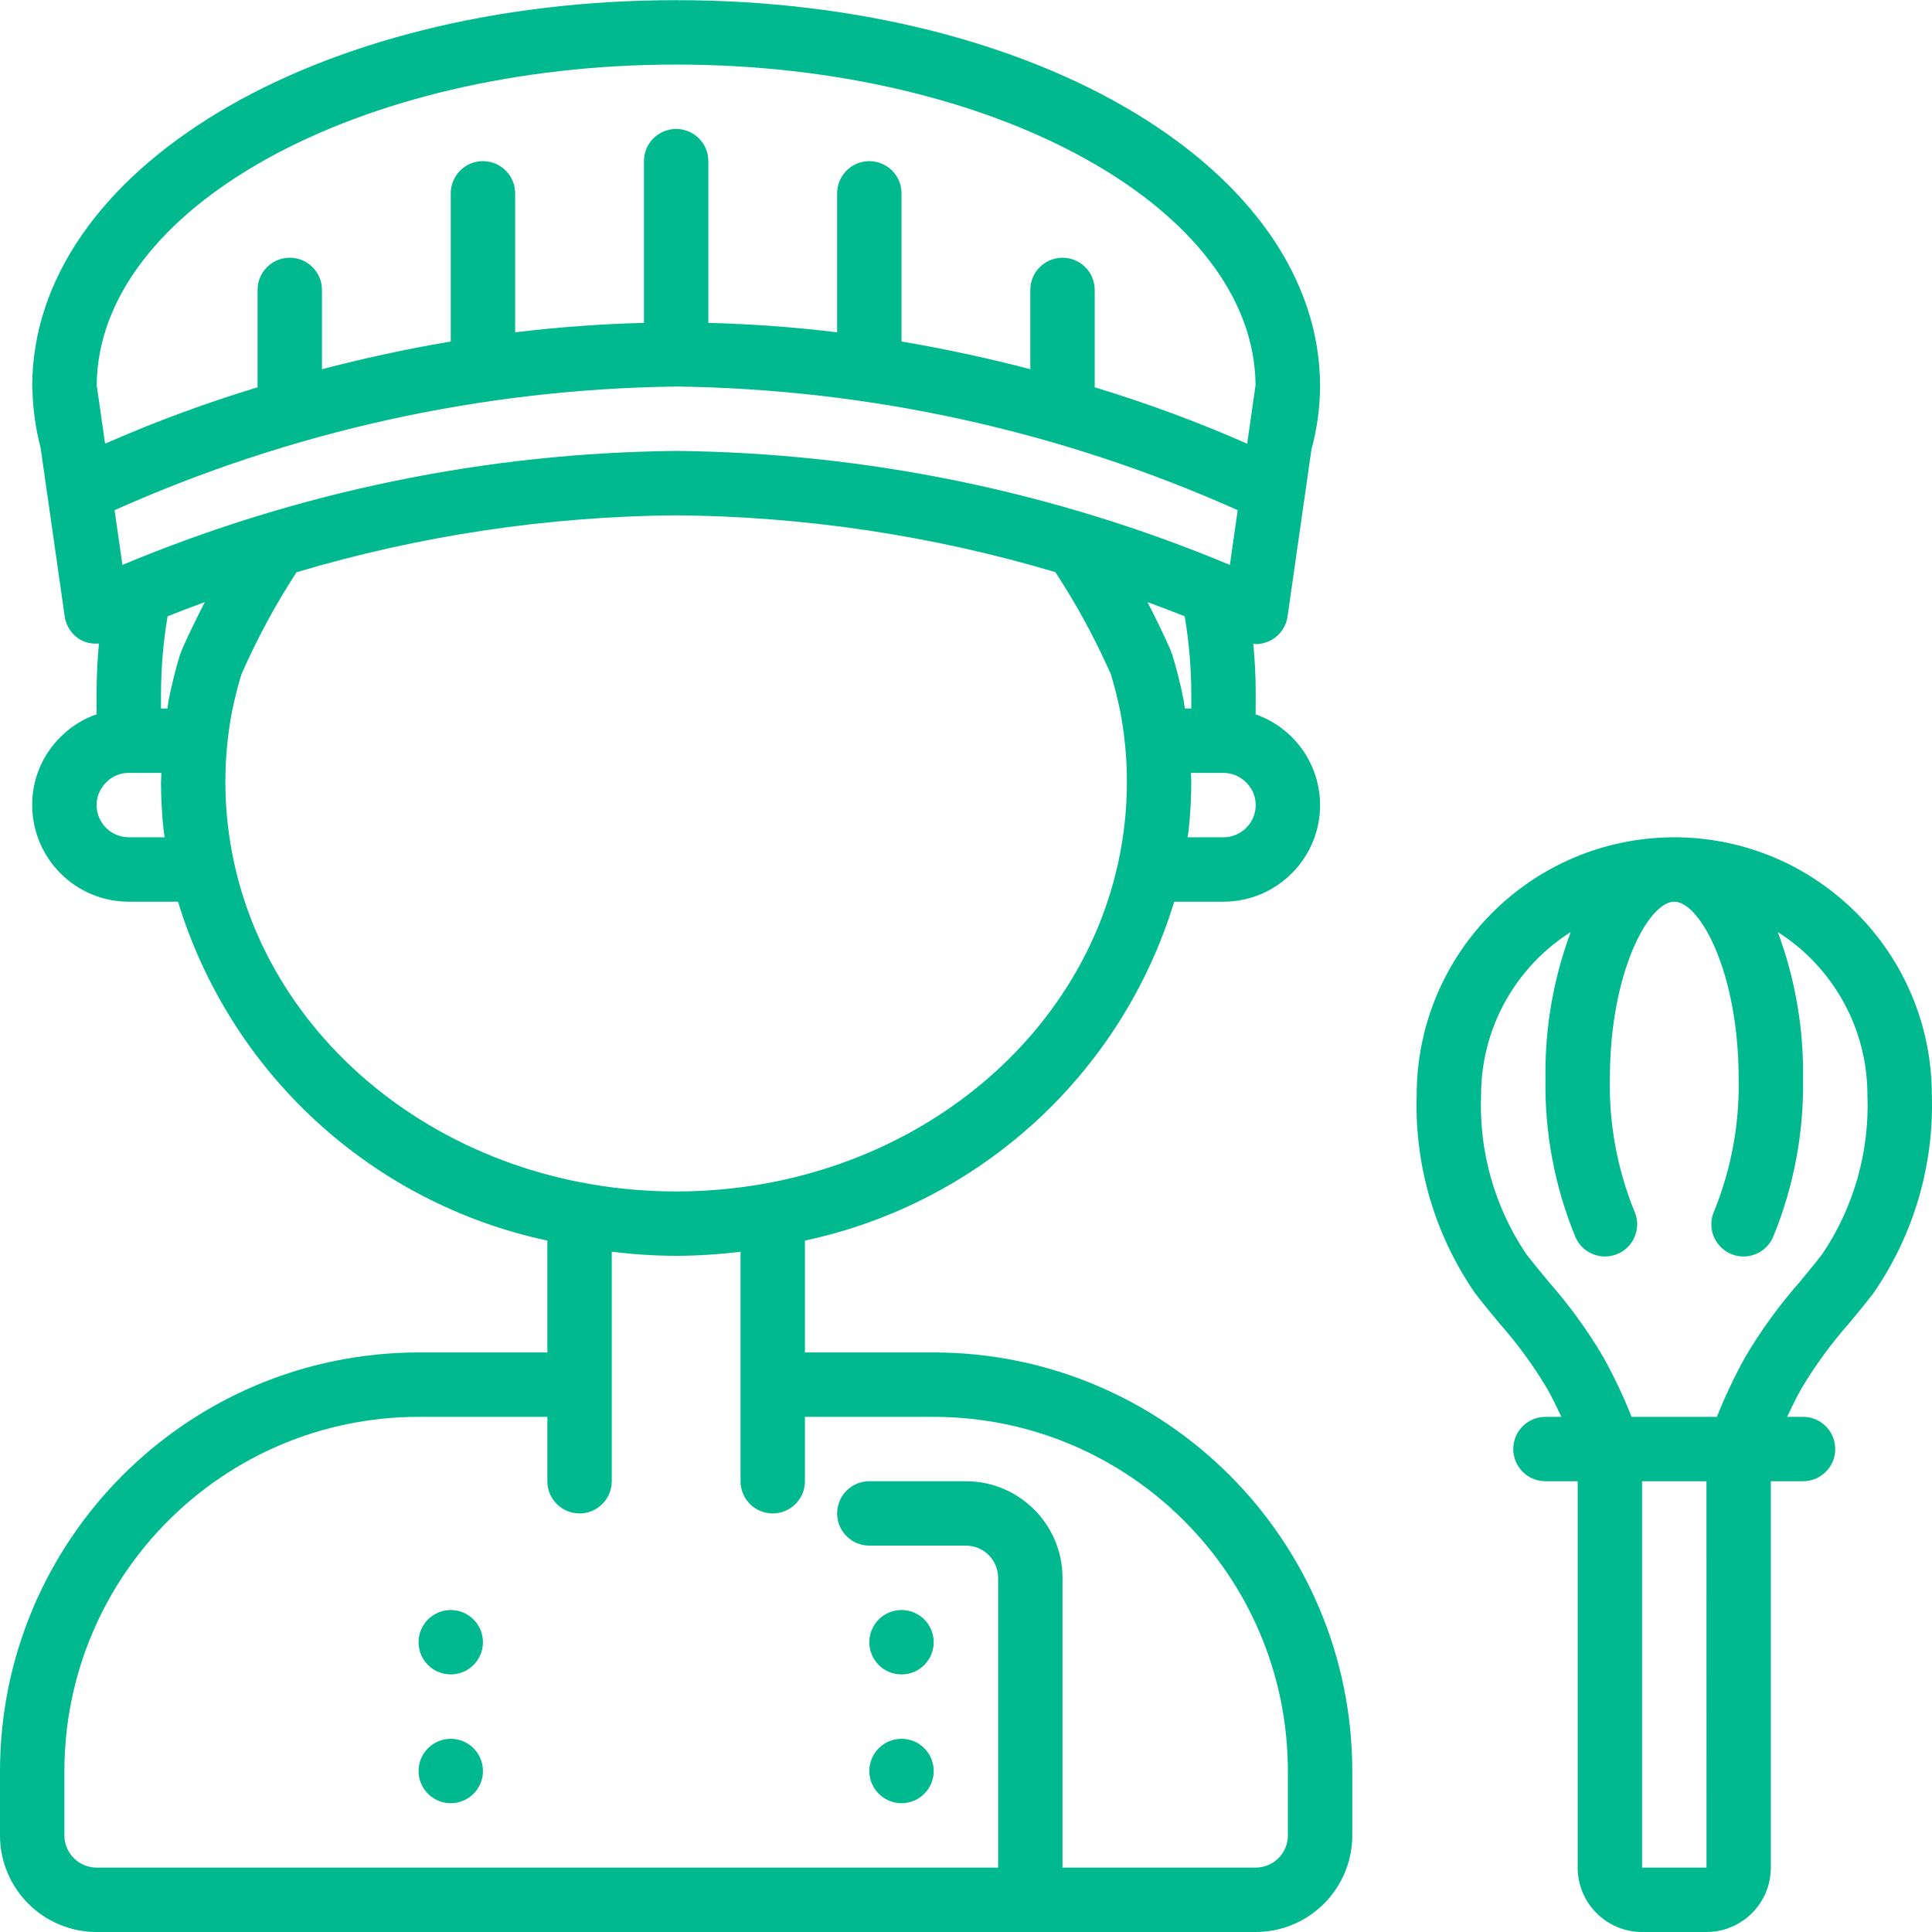
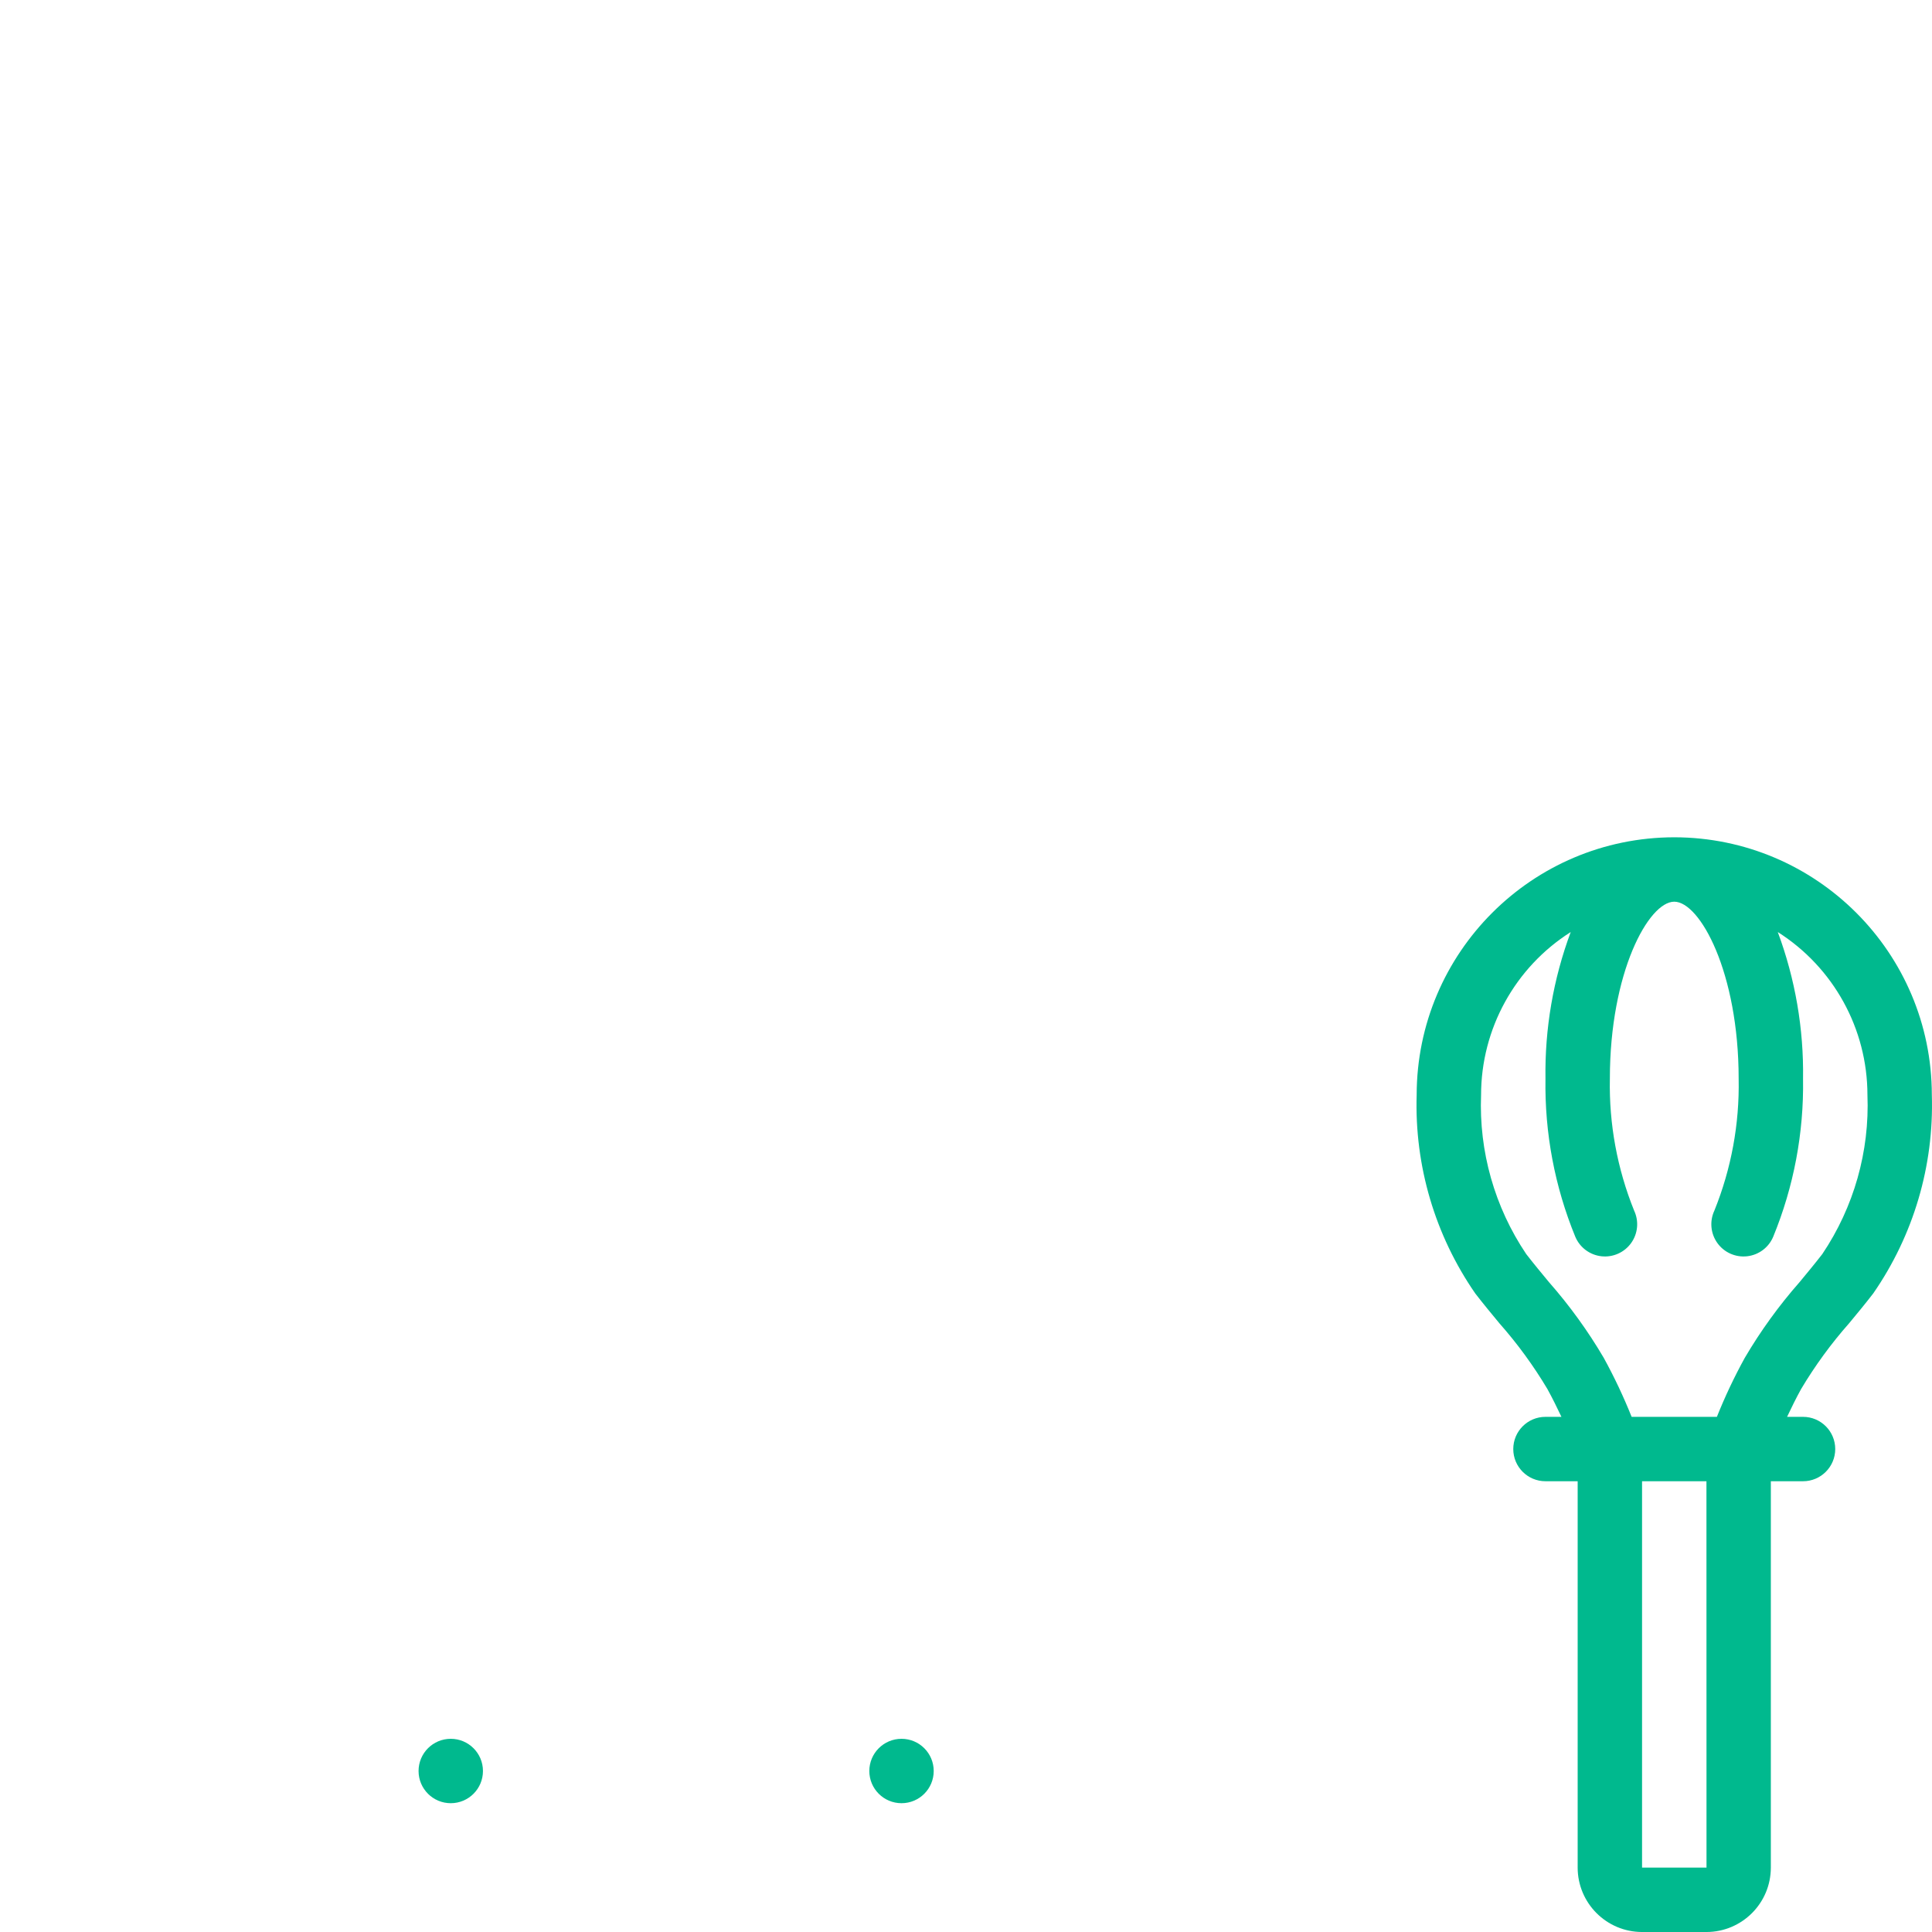
<svg xmlns="http://www.w3.org/2000/svg" height="300" viewBox="0 0 512.044 512" width="300" version="1.1">
  <g width="100%" height="100%" transform="matrix(1,0,0,1,0,0)">
-     <path d="m25.602 512.023h307.199c14.133-.016 25.582-11.469 25.598-25.602v-17.066c-.066-61.238-49.691-110.867-110.934-110.934h-34.133v-29.648c46.523-9.93 84-44.316 97.879-89.816h13.055c14.133-.016 25.586-11.469 25.602-25.602-.016-10.828-6.863-20.465-17.082-24.043.016-2.672.016-5.18.016-5.824 0-4.34-.246-8.66-.629-12.949.215.016.414.148.629.148 4.246 0 7.844-3.121 8.445-7.324l6.324-44.246c1.484-5.441 2.258-11.055 2.297-16.695 0-57.422-74.969-102.398-170.668-102.398s-170.664 44.977-170.664 102.398c0 .395.078.812.082 1.207.133 5.074.855 10.117 2.148 15.023l6.387 44.711c.387 2.715 2.055 5.074 4.48 6.348 1.426.695 3.016.977 4.59.809-.383 4.293-.621 8.617-.621 12.969 0 .645 0 3.145.012 5.809-3.57 1.215-6.812 3.238-9.473 5.918-4.895 4.762-7.641 11.309-7.605 18.141.016 14.133 11.465 25.586 25.598 25.602h13.051c13.879 45.504 51.355 79.895 97.883 89.816v29.648h-34.133c-61.238.066-110.867 49.695-110.934 110.934v17.066c.016 14.133 11.469 25.586 25.602 25.602zm22.477-339.559c-.066.148-.043.32-.098.469-.062.172-.199.289-.25.469-1.152 3.773-2.168 7.82-3.047 12.172-.133.73-.18 1.453-.301 2.18h-1.715c0-2.02 0-3.758 0-4.266.039-6.762.625-13.504 1.746-20.172 2.934-1.168 6.18-2.418 9.871-3.762-2.152 4.168-4.242 8.438-6.207 12.91zm-15.637-22.766-2.074-14.504c46.859-20.961 97.508-32.113 148.832-32.773 51.328.66 101.977 11.816 148.832 32.773l-2.074 14.508c-46.512-19.441-96.348-29.703-146.758-30.215-50.41.512-100.242 10.77-146.758 30.211zm281.543 13.617c1.125 6.668 1.707 13.41 1.75 20.172v4.266h-1.727c-.129-.785-.18-1.547-.324-2.336-.844-4.195-1.859-8.242-3.012-12.016-.051-.176-.188-.297-.25-.465-.059-.152-.035-.324-.098-.473-1.965-4.473-4.055-8.742-6.207-12.91 3.688 1.344 6.938 2.594 9.867 3.762zm10.281 58.57h-9.527c.07-.531.203-1.043.258-1.578.48-4.324.727-8.672.738-13.023 0-.809-.102-1.648-.117-2.465h8.648c2.301-.004 4.496.938 6.074 2.609 1.594 1.559 2.48 3.699 2.461 5.926-.008 4.711-3.824 8.527-8.535 8.531zm-145.066-204.797c84.477 0 153.211 38.082 153.566 84.969l-2.219 15.512c-13.16-5.785-26.656-10.773-40.414-14.941v-25.809c0-4.711-3.82-8.531-8.531-8.531-4.715 0-8.535 3.82-8.535 8.531v21.012c-10.457-2.723-21.844-5.27-34.133-7.34v-39.27c0-4.715-3.82-8.535-8.535-8.535-4.711 0-8.531 3.82-8.531 8.535v36.832c-10.914-1.332-22.336-2.195-34.133-2.5v-42.867c0-4.711-3.82-8.531-8.535-8.531-4.711 0-8.531 3.82-8.531 8.531v42.867c-11.801.305-23.219 1.168-34.133 2.5v-36.832c0-4.715-3.824-8.535-8.535-8.535s-8.535 3.82-8.535 8.535v39.27c-12.285 2.07-23.676 4.617-34.133 7.34v-21.012c0-4.711-3.82-8.531-8.531-8.531-4.715 0-8.535 3.82-8.535 8.531v25.809c-13.758 4.164-27.254 9.156-40.414 14.941l-2.219-15.512c.359-46.887 69.094-84.969 153.566-84.969zm-145.066 204.797c-4.711-.004-8.527-3.82-8.531-8.531-.008-2.297.938-4.496 2.605-6.074 1.582-1.609 3.758-2.496 6.012-2.461h8.562c-.016.816-.113 1.656-.113 2.465.008 4.363.254 8.723.734 13.062.059.523.191 1.023.258 1.539zm26.234-3.418c-1.117-9.887-.758-19.887 1.074-29.668.68-3.391 1.535-6.773 2.516-10.031 4.125-9.426 9.02-18.496 14.625-27.125 32.664-9.723 66.535-14.801 100.617-15.09 34.043.289 67.879 5.355 100.512 15.059 5.633 8.609 10.551 17.664 14.707 27.074l.008.02c.988 3.273 1.84 6.68 2.5 9.938 1.855 9.816 2.227 19.855 1.109 29.785-6.254 55.484-57.348 97.324-118.836 97.324s-112.578-41.84-118.832-97.285zm-43.301 250.887c.059-51.816 42.051-93.809 93.867-93.867h34.133v17.066c0 4.715 3.82 8.535 8.535 8.535 4.711 0 8.531-3.82 8.531-8.535v-60.816c5.664.684 11.363 1.047 17.066 1.082 5.707-.035 11.402-.398 17.066-1.082v60.816c0 4.715 3.82 8.535 8.535 8.535 4.711 0 8.531-3.82 8.531-8.535v-17.066h34.133c51.82.059 93.809 42.051 93.867 93.867v17.066c-.004 4.711-3.82 8.527-8.531 8.535h-51.199v-76.801c-.016-14.133-11.469-25.586-25.602-25.602h-25.602c-4.711 0-8.531 3.82-8.531 8.535 0 4.711 3.82 8.531 8.531 8.531h25.602c4.711.008 8.527 3.824 8.535 8.535v76.801h-238.934c-4.711-.008-8.527-3.824-8.535-8.535zm0 0" fill="#00b98e" fill-opacity="1" data-original-color="#000000ff" stroke="none" stroke-opacity="1" />
-     <path d="m128 435.223c0 4.711-3.82 8.531-8.535 8.531-4.711 0-8.531-3.82-8.531-8.531 0-4.715 3.82-8.535 8.531-8.535 4.715 0 8.535 3.82 8.535 8.535zm0 0" fill="#00b98e" fill-opacity="1" data-original-color="#000000ff" stroke="none" stroke-opacity="1" />
    <path d="m128 469.355c0 4.711-3.82 8.531-8.535 8.531-4.711 0-8.531-3.82-8.531-8.531 0-4.715 3.82-8.535 8.531-8.535 4.715 0 8.535 3.82 8.535 8.535zm0 0" fill="#00b98e" fill-opacity="1" data-original-color="#000000ff" stroke="none" stroke-opacity="1" />
-     <path d="m247.465 435.223c0 4.711-3.82 8.531-8.531 8.531-4.715 0-8.535-3.82-8.535-8.531 0-4.715 3.82-8.535 8.535-8.535 4.711 0 8.531 3.82 8.531 8.535zm0 0" fill="#00b98e" fill-opacity="1" data-original-color="#000000ff" stroke="none" stroke-opacity="1" />
    <path d="m247.465 469.355c0 4.711-3.82 8.531-8.531 8.531-4.715 0-8.535-3.82-8.535-8.531 0-4.715 3.82-8.535 8.535-8.535 4.711 0 8.531 3.82 8.531 8.535zm0 0" fill="#00b98e" fill-opacity="1" data-original-color="#000000ff" stroke="none" stroke-opacity="1" />
    <path d="m443.734 221.887c-37.688.047-68.223 30.582-68.27 68.27-.59 18.754 4.852 37.199 15.531 52.629 2.086 2.699 4.238 5.305 6.387 7.898 4.773 5.402 9.035 11.234 12.727 17.426 1.383 2.504 2.562 4.945 3.723 7.379h-4.23c-4.715 0-8.535 3.82-8.535 8.535 0 4.711 3.82 8.531 8.535 8.531h8.531v102.402c.012 9.418 7.645 17.055 17.066 17.066h17.066c9.422-.012 17.059-7.648 17.066-17.066v-102.402h8.535c4.711 0 8.531-3.82 8.531-8.531 0-4.715-3.82-8.535-8.531-8.535h-4.234c1.164-2.434 2.336-4.871 3.723-7.375 3.691-6.191 7.949-12.027 12.723-17.43 2.152-2.594 4.305-5.199 6.387-7.898 10.684-15.426 16.129-33.875 15.535-52.629-.043-37.688-30.582-68.223-68.266-68.27zm-8.535 273.07v-102.402h17.066l.016 102.402zm47.77-162.605c-1.973 2.547-4.008 5-6.035 7.449-5.461 6.211-10.32 12.926-14.512 20.055-2.781 5.055-5.25 10.277-7.391 15.633h-22.594c-2.145-5.359-4.613-10.582-7.391-15.637-4.191-7.129-9.051-13.844-14.512-20.055-2.031-2.449-4.062-4.902-6.035-7.449-8.371-12.434-12.562-27.215-11.965-42.191.016-17.504 8.98-33.781 23.758-43.156-4.625 12.434-6.895 25.621-6.691 38.887-.234 14.348 2.457 28.594 7.902 41.867 1.199 2.852 3.844 4.828 6.914 5.176 3.07.344 6.09-.996 7.891-3.508 1.801-2.512 2.102-5.801.785-8.602-4.477-11.09-6.664-22.973-6.426-34.934 0-28.211 10.27-46.93 17.066-46.93 6.793 0 17.066 18.719 17.066 46.93.238 11.961-1.949 23.844-6.43 34.934-1.312 2.801-1.012 6.09.789 8.602 1.801 2.512 4.816 3.852 7.891 3.508 3.07-.348 5.715-2.324 6.91-5.176 5.449-13.273 8.137-27.52 7.906-41.867.203-13.266-2.07-26.453-6.695-38.887 14.781 9.375 23.742 25.652 23.762 43.156.598 14.977-3.594 29.758-11.965 42.195zm0 0" fill="#00b98e" fill-opacity="1" data-original-color="#000000ff" stroke="none" stroke-opacity="1" />
  </g>
</svg>